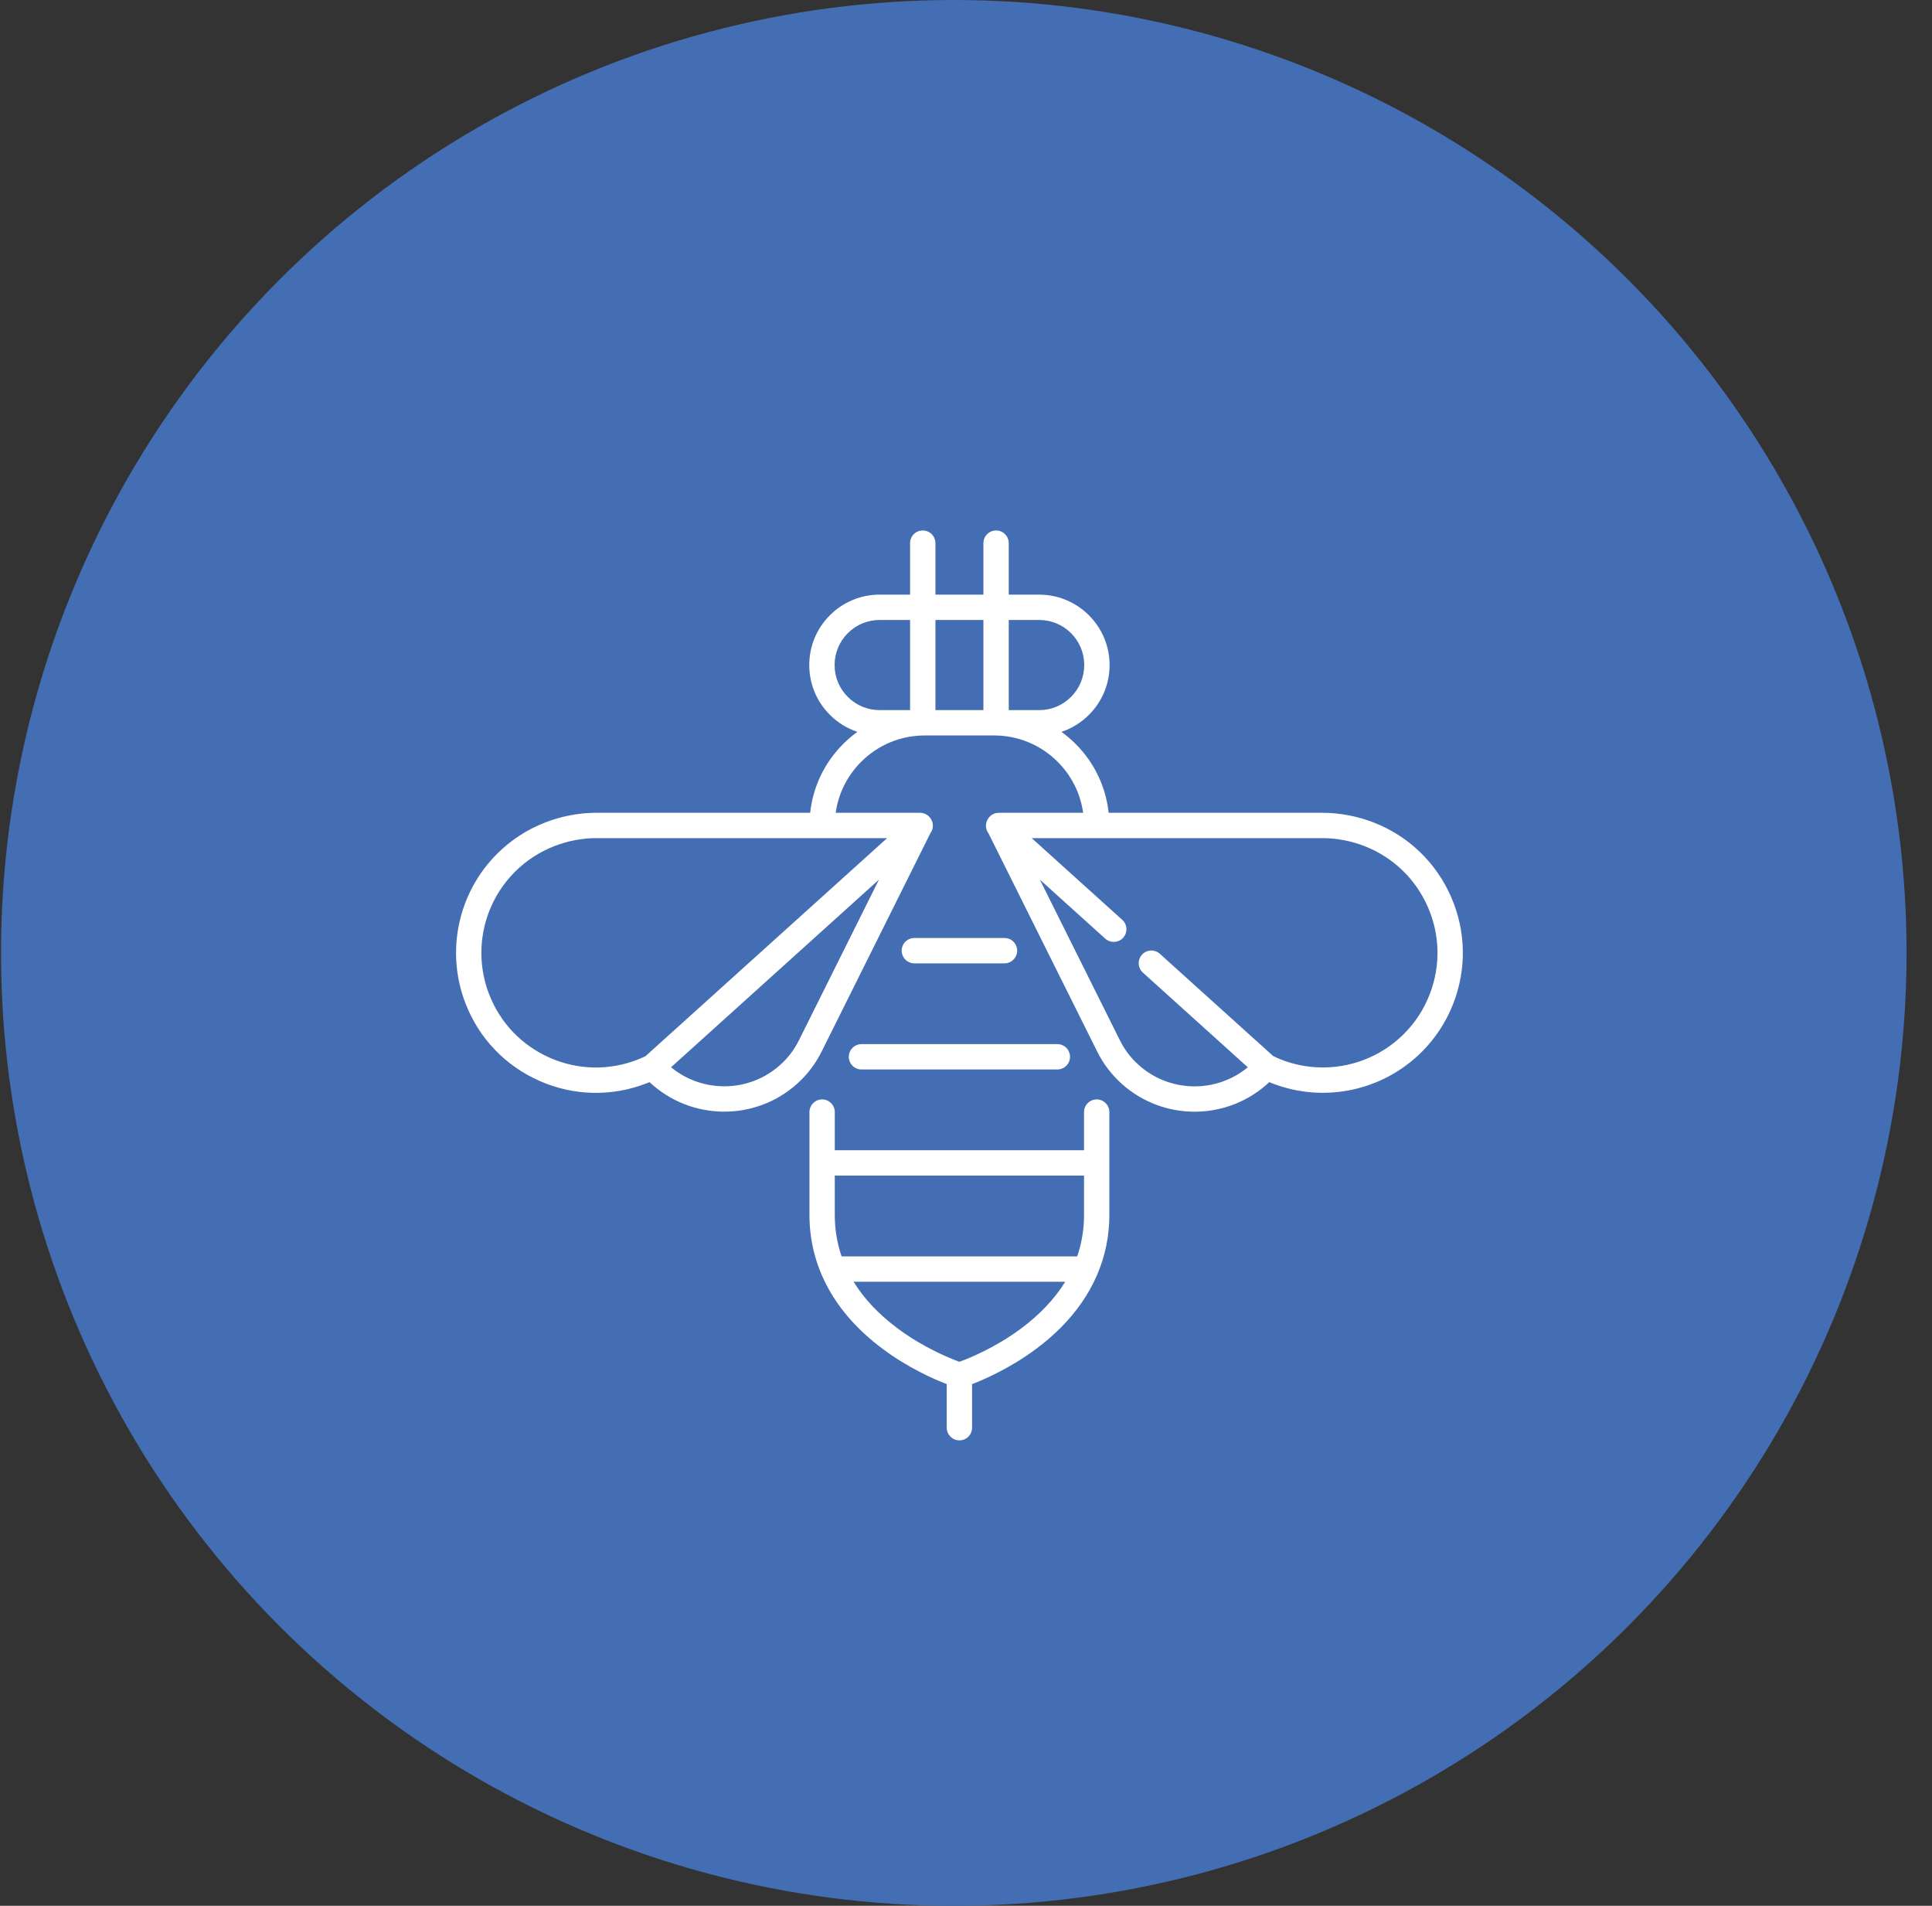
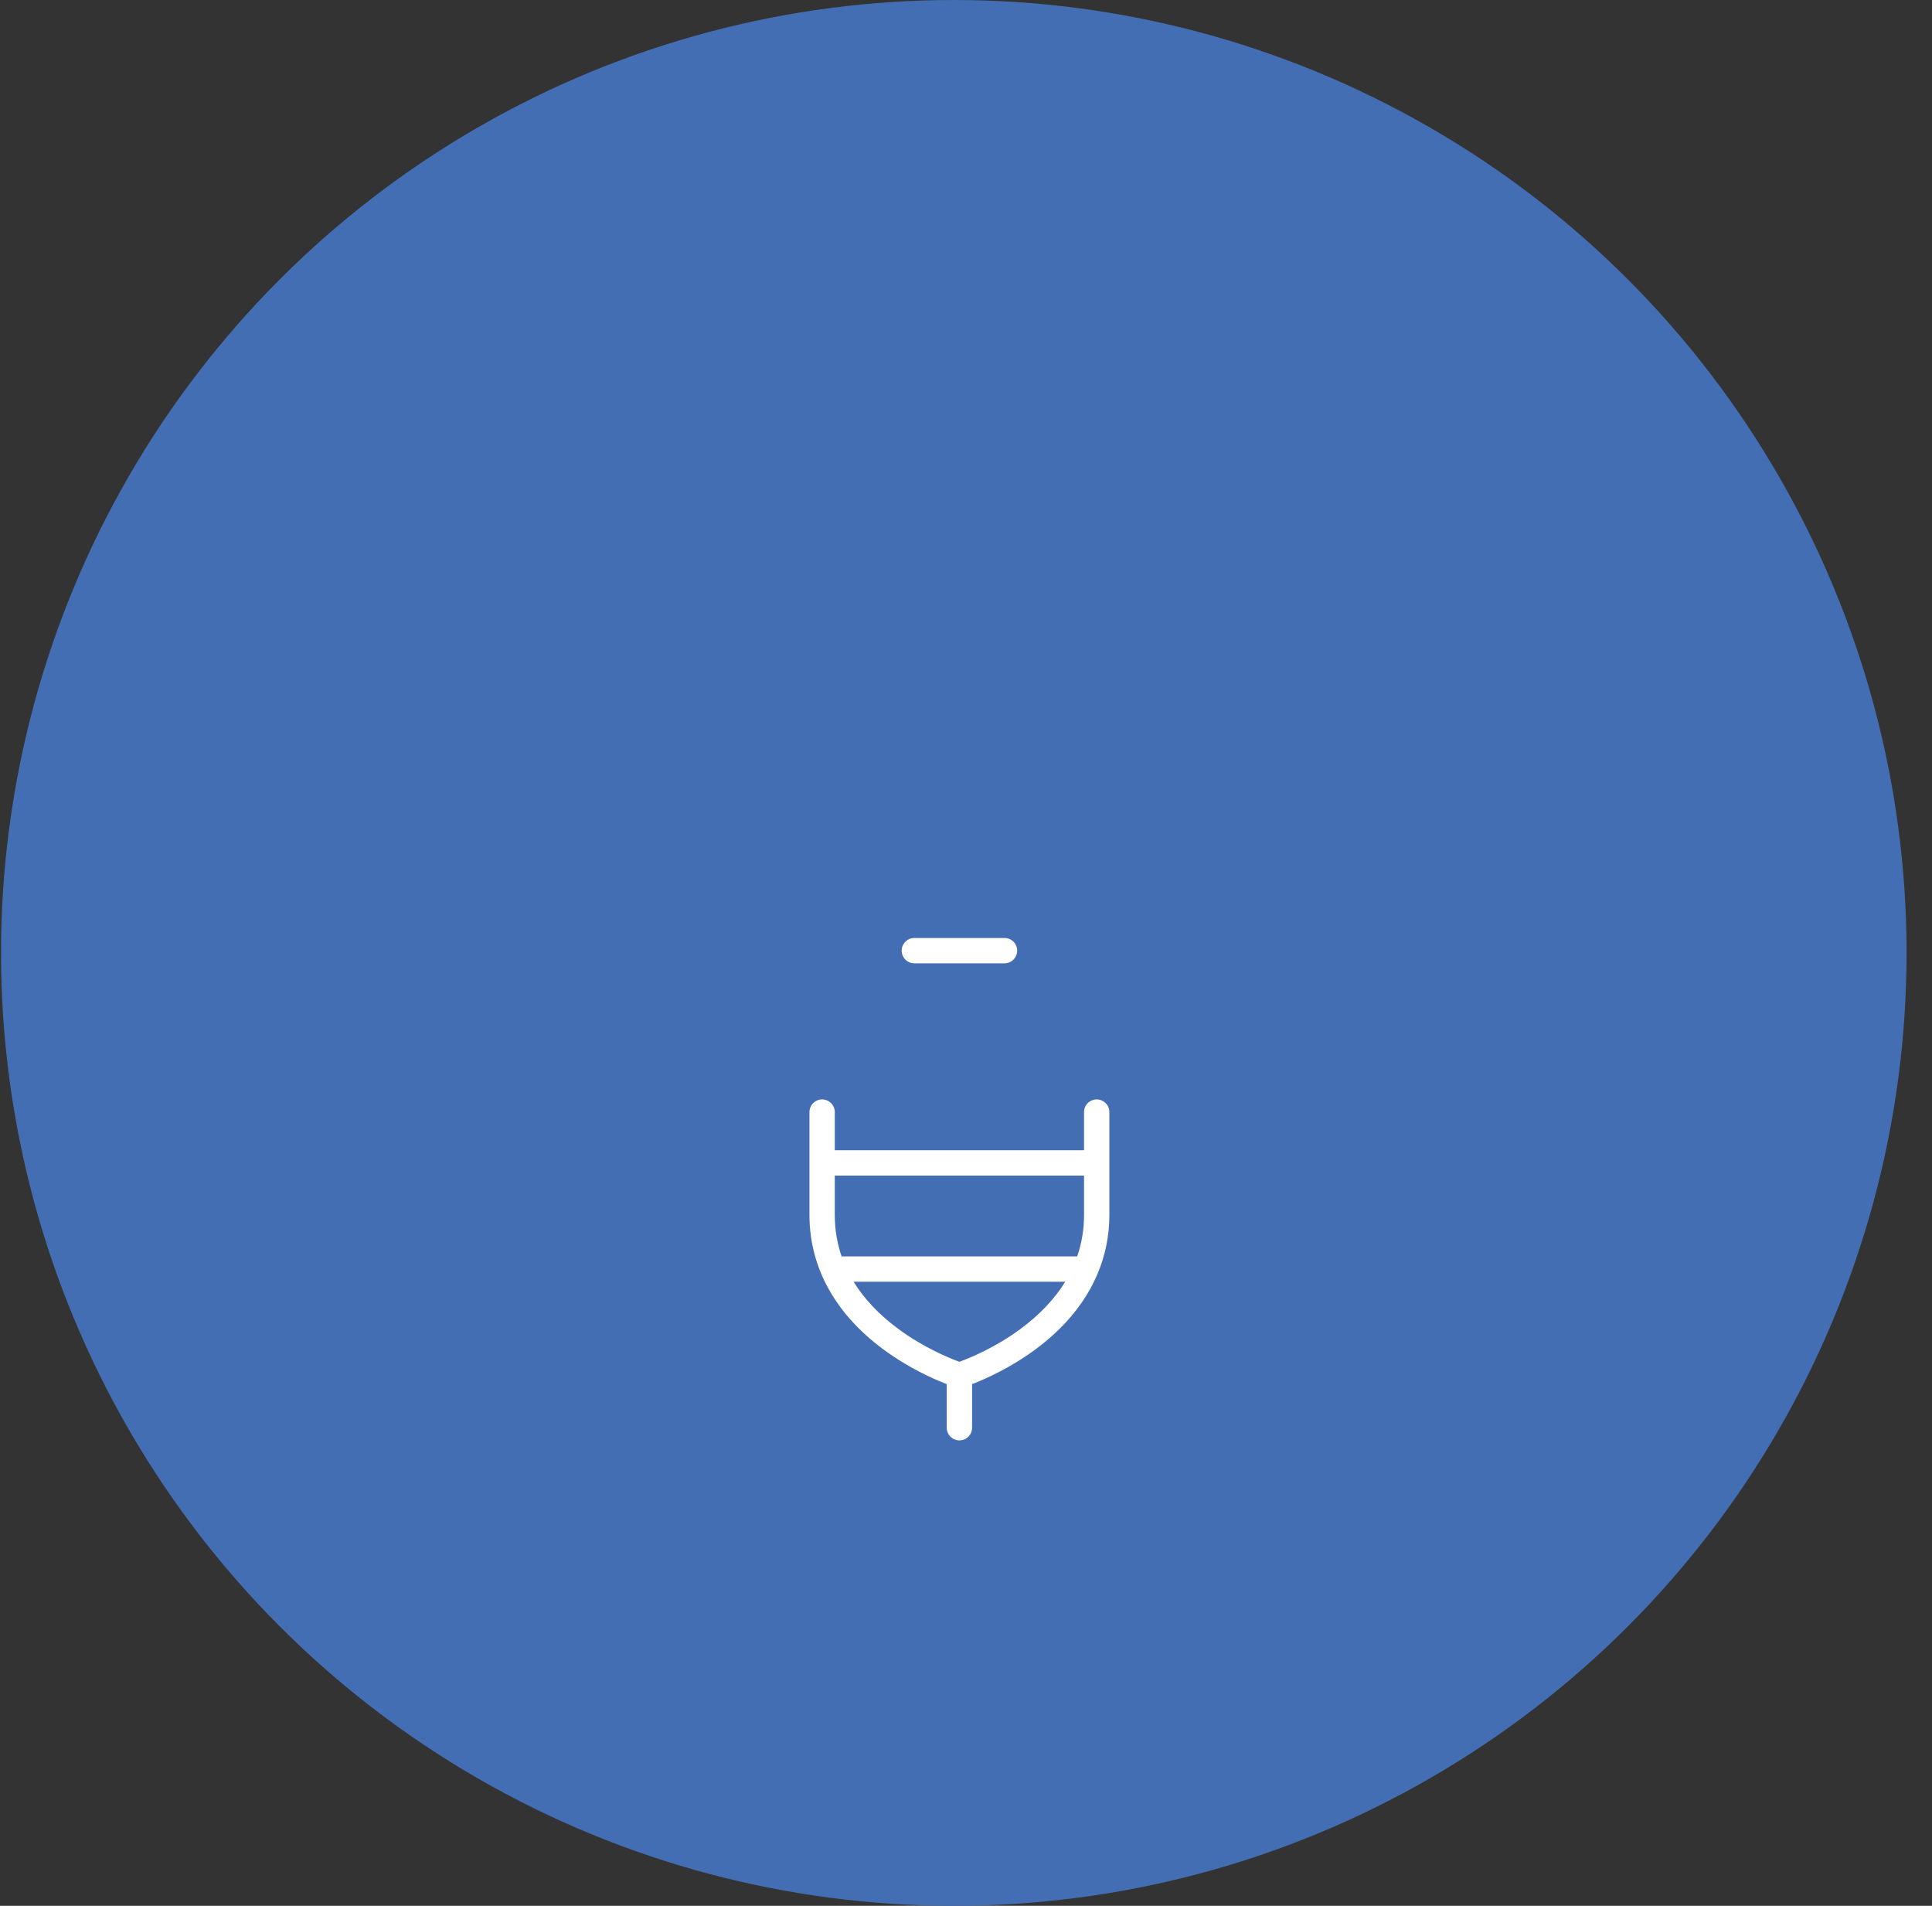
<svg xmlns="http://www.w3.org/2000/svg" width="73" height="72" viewBox="0 0 73 72" fill="none">
  <rect x="0" y="0" width="73" height="72" fill="#333333" stroke="none" />
  <circle cx="36.039" cy="36" r="36" fill="#446EB3" />
  <path d="M40.96 42.014V43.456L31.542 43.456L31.542 42.014C31.542 41.75 31.328 41.535 31.064 41.535C30.799 41.535 30.585 41.75 30.585 42.014L30.585 45.897C30.585 47.87 31.549 49.626 33.373 50.975C34.331 51.684 35.283 52.103 35.772 52.291L35.772 53.938C35.772 54.202 35.987 54.416 36.251 54.416C36.383 54.416 36.503 54.363 36.59 54.276C36.676 54.19 36.73 54.07 36.73 53.938L36.73 52.291C37.219 52.103 38.17 51.684 39.129 50.975C39.473 50.721 39.786 50.452 40.068 50.17C41.282 48.956 41.917 47.498 41.917 45.897V42.014C41.917 41.75 41.703 41.535 41.438 41.535C41.174 41.535 40.96 41.75 40.96 42.014ZM38.581 50.19C37.605 50.917 36.613 51.316 36.251 51.448C35.889 51.316 34.897 50.916 33.921 50.19C33.203 49.655 32.647 49.065 32.253 48.423L40.249 48.423C39.855 49.065 39.299 49.655 38.581 50.19ZM40.96 45.897C40.96 46.445 40.873 46.968 40.702 47.466L31.8 47.466C31.629 46.968 31.542 46.445 31.542 45.897L31.542 44.413L40.96 44.413L40.96 45.897Z" fill="white" />
-   <path d="M32.551 39.446C32.287 39.446 32.072 39.66 32.072 39.925C32.072 40.189 32.287 40.404 32.551 40.404L39.952 40.404C40.084 40.404 40.204 40.35 40.29 40.263C40.377 40.177 40.43 40.057 40.43 39.925C40.43 39.66 40.216 39.446 39.952 39.446L32.551 39.446Z" fill="white" />
  <path d="M38.293 36.254C38.379 36.167 38.433 36.047 38.433 35.915C38.433 35.651 38.219 35.436 37.954 35.437L34.548 35.437C34.284 35.437 34.07 35.651 34.07 35.915C34.07 36.179 34.284 36.394 34.548 36.394L37.954 36.394C38.087 36.394 38.206 36.34 38.293 36.254Z" fill="white" />
-   <path d="M51.904 31.073C51.289 30.834 50.621 30.707 49.973 30.707L41.89 30.707C41.784 29.724 41.35 28.813 40.641 28.104C40.474 27.937 40.294 27.785 40.106 27.649C40.493 27.521 40.848 27.303 41.145 27.006C41.648 26.504 41.925 25.836 41.925 25.125C41.925 23.658 40.731 22.465 39.264 22.465H38.115L38.115 20.52C38.115 20.255 37.901 20.041 37.636 20.041C37.372 20.041 37.158 20.255 37.158 20.52L37.158 22.465L35.345 22.465L35.345 20.52C35.345 20.255 35.13 20.041 34.866 20.041C34.602 20.041 34.387 20.255 34.387 20.52L34.387 22.465L33.238 22.465C32.527 22.465 31.859 22.742 31.357 23.244C30.854 23.747 30.578 24.415 30.578 25.125C30.578 25.836 30.854 26.504 31.357 27.006C31.654 27.303 32.009 27.521 32.396 27.649C32.208 27.785 32.029 27.937 31.861 28.104C31.152 28.813 30.719 29.724 30.612 30.707L22.529 30.706C21.881 30.707 21.213 30.834 20.598 31.073C19.91 31.341 19.299 31.74 18.781 32.258C17.297 33.742 16.831 35.964 17.593 37.919C18.105 39.234 19.1 40.271 20.393 40.839C21.686 41.407 23.122 41.437 24.438 40.924C24.473 40.911 24.508 40.896 24.543 40.882C26.085 42.332 28.515 42.384 30.118 40.945C30.174 40.895 30.228 40.843 30.281 40.791C30.591 40.481 30.849 40.121 31.048 39.721L35.151 31.484C35.26 31.34 35.28 31.144 35.197 30.98C35.119 30.816 34.953 30.707 34.764 30.707L31.576 30.707C31.678 29.98 32.01 29.309 32.538 28.781C33.18 28.139 34.034 27.785 34.942 27.785H37.56C38.468 27.785 39.322 28.139 39.964 28.781C40.492 29.309 40.824 29.98 40.926 30.707L37.738 30.707C37.55 30.707 37.383 30.816 37.306 30.98C37.222 31.144 37.242 31.34 37.351 31.485L41.454 39.721C41.687 40.188 41.999 40.6 42.384 40.945C43.982 42.379 46.407 42.343 47.959 40.882C47.994 40.896 48.029 40.911 48.064 40.924C50.019 41.686 52.241 41.22 53.725 39.736C54.243 39.218 54.642 38.606 54.91 37.919C55.422 36.603 55.392 35.166 54.824 33.873C54.257 32.581 53.22 31.586 51.904 31.073ZM20.777 39.963C19.719 39.498 18.904 38.648 18.485 37.571C17.86 35.97 18.243 34.15 19.458 32.935C19.882 32.511 20.382 32.185 20.946 31.965C21.452 31.768 21.999 31.664 22.529 31.664L33.519 31.664L24.393 39.899C24.29 39.949 24.19 39.993 24.09 40.032C23.013 40.452 21.836 40.427 20.777 39.963ZM30.191 39.295C30.01 39.658 29.777 39.965 29.479 40.233C28.301 41.289 26.543 41.298 25.355 40.321L33.211 33.232L30.191 39.295ZM39.264 23.422C39.719 23.422 40.147 23.599 40.469 23.921C40.79 24.243 40.967 24.67 40.967 25.125C40.967 25.58 40.79 26.008 40.468 26.329C40.147 26.651 39.719 26.828 39.264 26.828H38.115L38.115 23.422L39.264 23.422ZM37.158 23.422L37.158 26.828L35.345 26.828V23.422H37.158ZM31.535 25.125C31.535 24.67 31.712 24.243 32.034 23.921C32.355 23.599 32.783 23.422 33.238 23.422L34.387 23.422L34.387 26.828L33.238 26.828C32.783 26.828 32.355 26.651 32.034 26.329C31.712 26.008 31.535 25.58 31.535 25.125ZM53.948 34.258C54.413 35.317 54.438 36.494 54.018 37.571C53.798 38.135 53.472 38.635 53.048 39.059C51.833 40.274 50.013 40.656 48.412 40.032C48.312 39.993 48.212 39.949 48.109 39.899L43.825 36.034C43.629 35.856 43.327 35.871 43.149 36.068C42.972 36.265 42.987 36.567 43.184 36.745L47.148 40.322C45.954 41.306 44.198 41.287 43.023 40.233C42.725 39.965 42.492 39.658 42.311 39.295L39.291 33.232L41.762 35.462C41.952 35.633 42.242 35.624 42.421 35.445C42.427 35.439 42.433 35.433 42.438 35.427C42.615 35.231 42.6 34.928 42.404 34.751L38.983 31.664L49.973 31.664C50.503 31.664 51.051 31.768 51.556 31.965C52.634 32.385 53.483 33.2 53.948 34.258Z" fill="white" />
</svg>